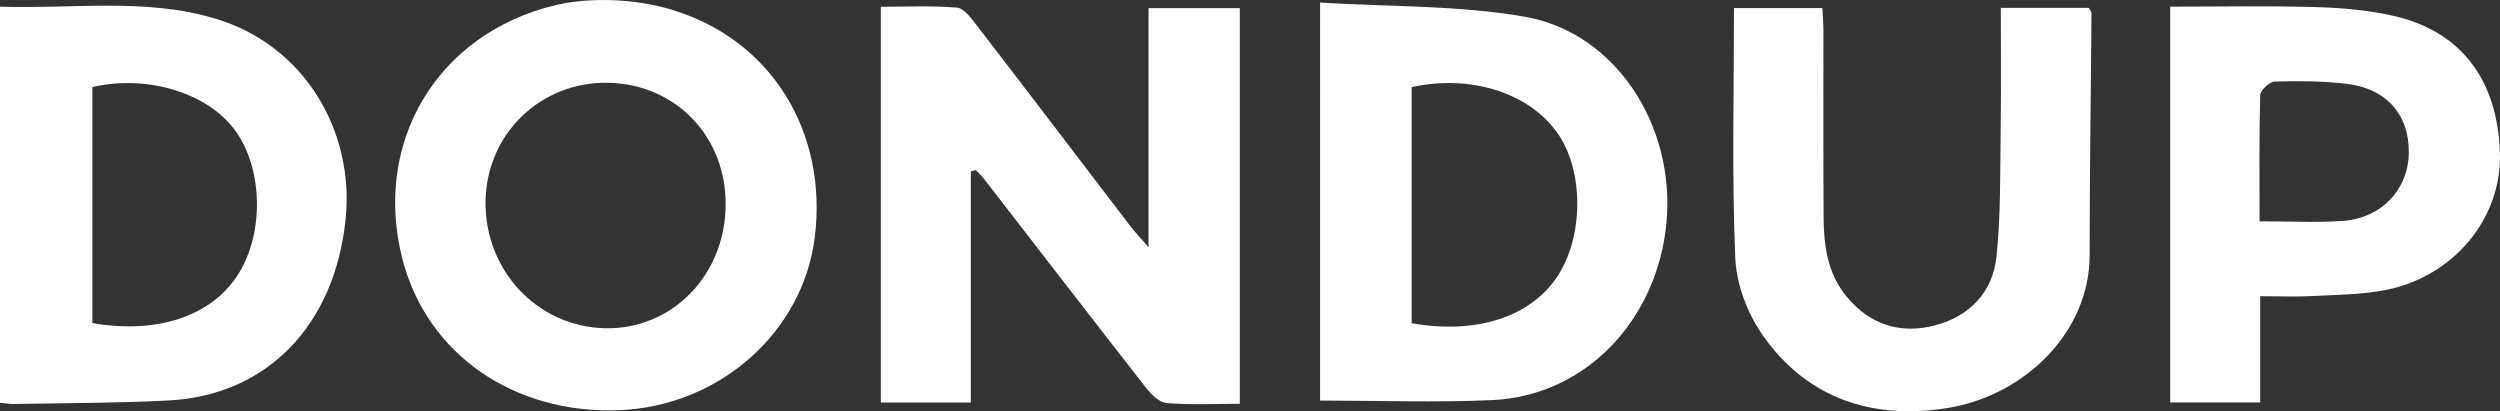
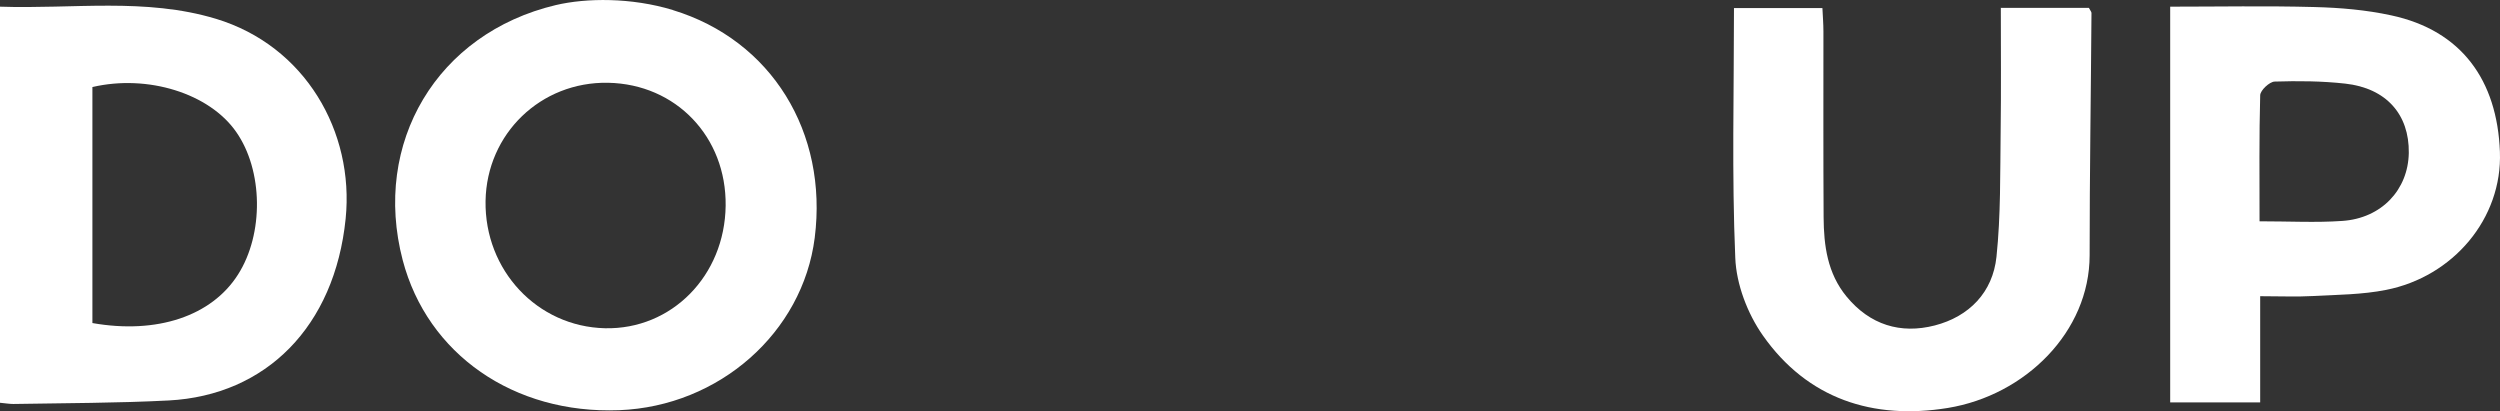
<svg xmlns="http://www.w3.org/2000/svg" id="a" width="270" height="44.42" viewBox="0 0 270 44.42">
  <rect x="0" y="0" width="270" height="44.42" fill="#333333" stroke="none" />
  <path d="M72.67,1.09c10.67,3.25,16.76,13.22,15.32,24.59-1.3,10.24-10.32,18.2-21.12,18.62-11.37.44-20.71-6.04-23.38-16.21-3.31-12.66,3.7-24.49,16.53-27.54,3.31-.78,8.16-.83,12.64.53h0ZM65.34,35.45c7.2.16,12.94-5.67,13.03-13.24.09-7.42-5.36-13.13-12.69-13.27-7.27-.14-13.12,5.5-13.24,12.76-.12,7.5,5.59,13.58,12.9,13.75Z" fill="#fff" fill-rule="evenodd" />
-   <path d="M104.85,18.5v24.97h-9.72V.73c2.68,0,5.45-.13,8.21.09.75.06,1.53,1.11,2.1,1.86,5.58,7.24,11.11,14.51,16.66,21.77.48.62,1.02,1.19,1.94,2.25V.88h9.86v42.73c-2.71,0-5.33.13-7.92-.08-.78-.06-1.65-.94-2.22-1.66-5.83-7.46-11.61-14.96-17.4-22.44-.29-.38-.64-.72-.96-1.07-.19.05-.36.11-.55.16h0Z" fill="#fff" fill-rule="evenodd" />
-   <path d="M142.58.28c7.53.46,14.92.28,22.06,1.52,9.84,1.7,16.31,11.74,15.34,22.24-.99,10.59-8.8,18.72-18.81,19.17-6.14.28-12.29.05-18.6.05V.28h0ZM152.46,34.91c7.09,1.25,12.98-.73,15.84-5.22,2.74-4.31,2.73-11.23-.04-15.24-3.03-4.4-9.42-6.46-15.8-5.04v25.5Z" fill="#fff" fill-rule="evenodd" />
  <path d="M0,43.5V.72c7.85.27,15.7-.99,23.32,1.31,9.63,2.91,14.96,12.19,14.01,21.59-1.18,11.63-8.58,19.07-19.1,19.63-5.59.29-11.19.28-16.79.38-.4,0-.8-.07-1.43-.13h0ZM9.98,34.89c6.98,1.23,12.88-.76,15.72-5.23,2.81-4.4,2.72-11.25-.19-15.41-2.9-4.17-9.56-6.24-15.53-4.85,0,0,0,25.49,0,25.49Z" fill="#fff" fill-rule="evenodd" />
  <path d="M216.06.85h9.54c.14.28.28.42.28.55-.06,8.72-.2,17.44-.2,26.17,0,8.24-6.93,15.12-15.32,16.49-8.07,1.31-15.15-.97-19.97-7.83-1.66-2.36-2.87-5.53-2.98-8.38-.38-8.93-.14-17.9-.14-26.98h9.55c.04.83.11,1.71.11,2.57,0,6.67-.02,13.34.02,20.01.02,3.07.41,6.07,2.48,8.58,2.52,3.06,5.83,4.07,9.52,3.12,3.72-.96,6.27-3.58,6.67-7.42.47-4.49.39-9.03.45-13.56.06-4.36.02-8.71.02-13.3h0Z" fill="#fff" fill-rule="evenodd" />
  <path d="M234.38,43.43V.72c5.25,0,10.41-.1,15.57.04,2.78.07,5.6.31,8.31.9,7.59,1.63,11.44,7.01,11.73,14.73.28,7.22-5.07,13.5-12.3,14.92-2.56.51-5.22.52-7.84.66-1.79.1-3.6.02-5.75.02v11.47h-9.72ZM244.02,23.9c3.22,0,6.09.16,8.95-.04,4.25-.29,7.11-3.37,7.18-7.34.06-4.16-2.43-7-6.87-7.49-2.52-.28-5.09-.3-7.62-.22-.56.02-1.55.95-1.56,1.48-.12,4.42-.07,8.85-.07,13.6Z" fill="#fff" fill-rule="evenodd" />
</svg>